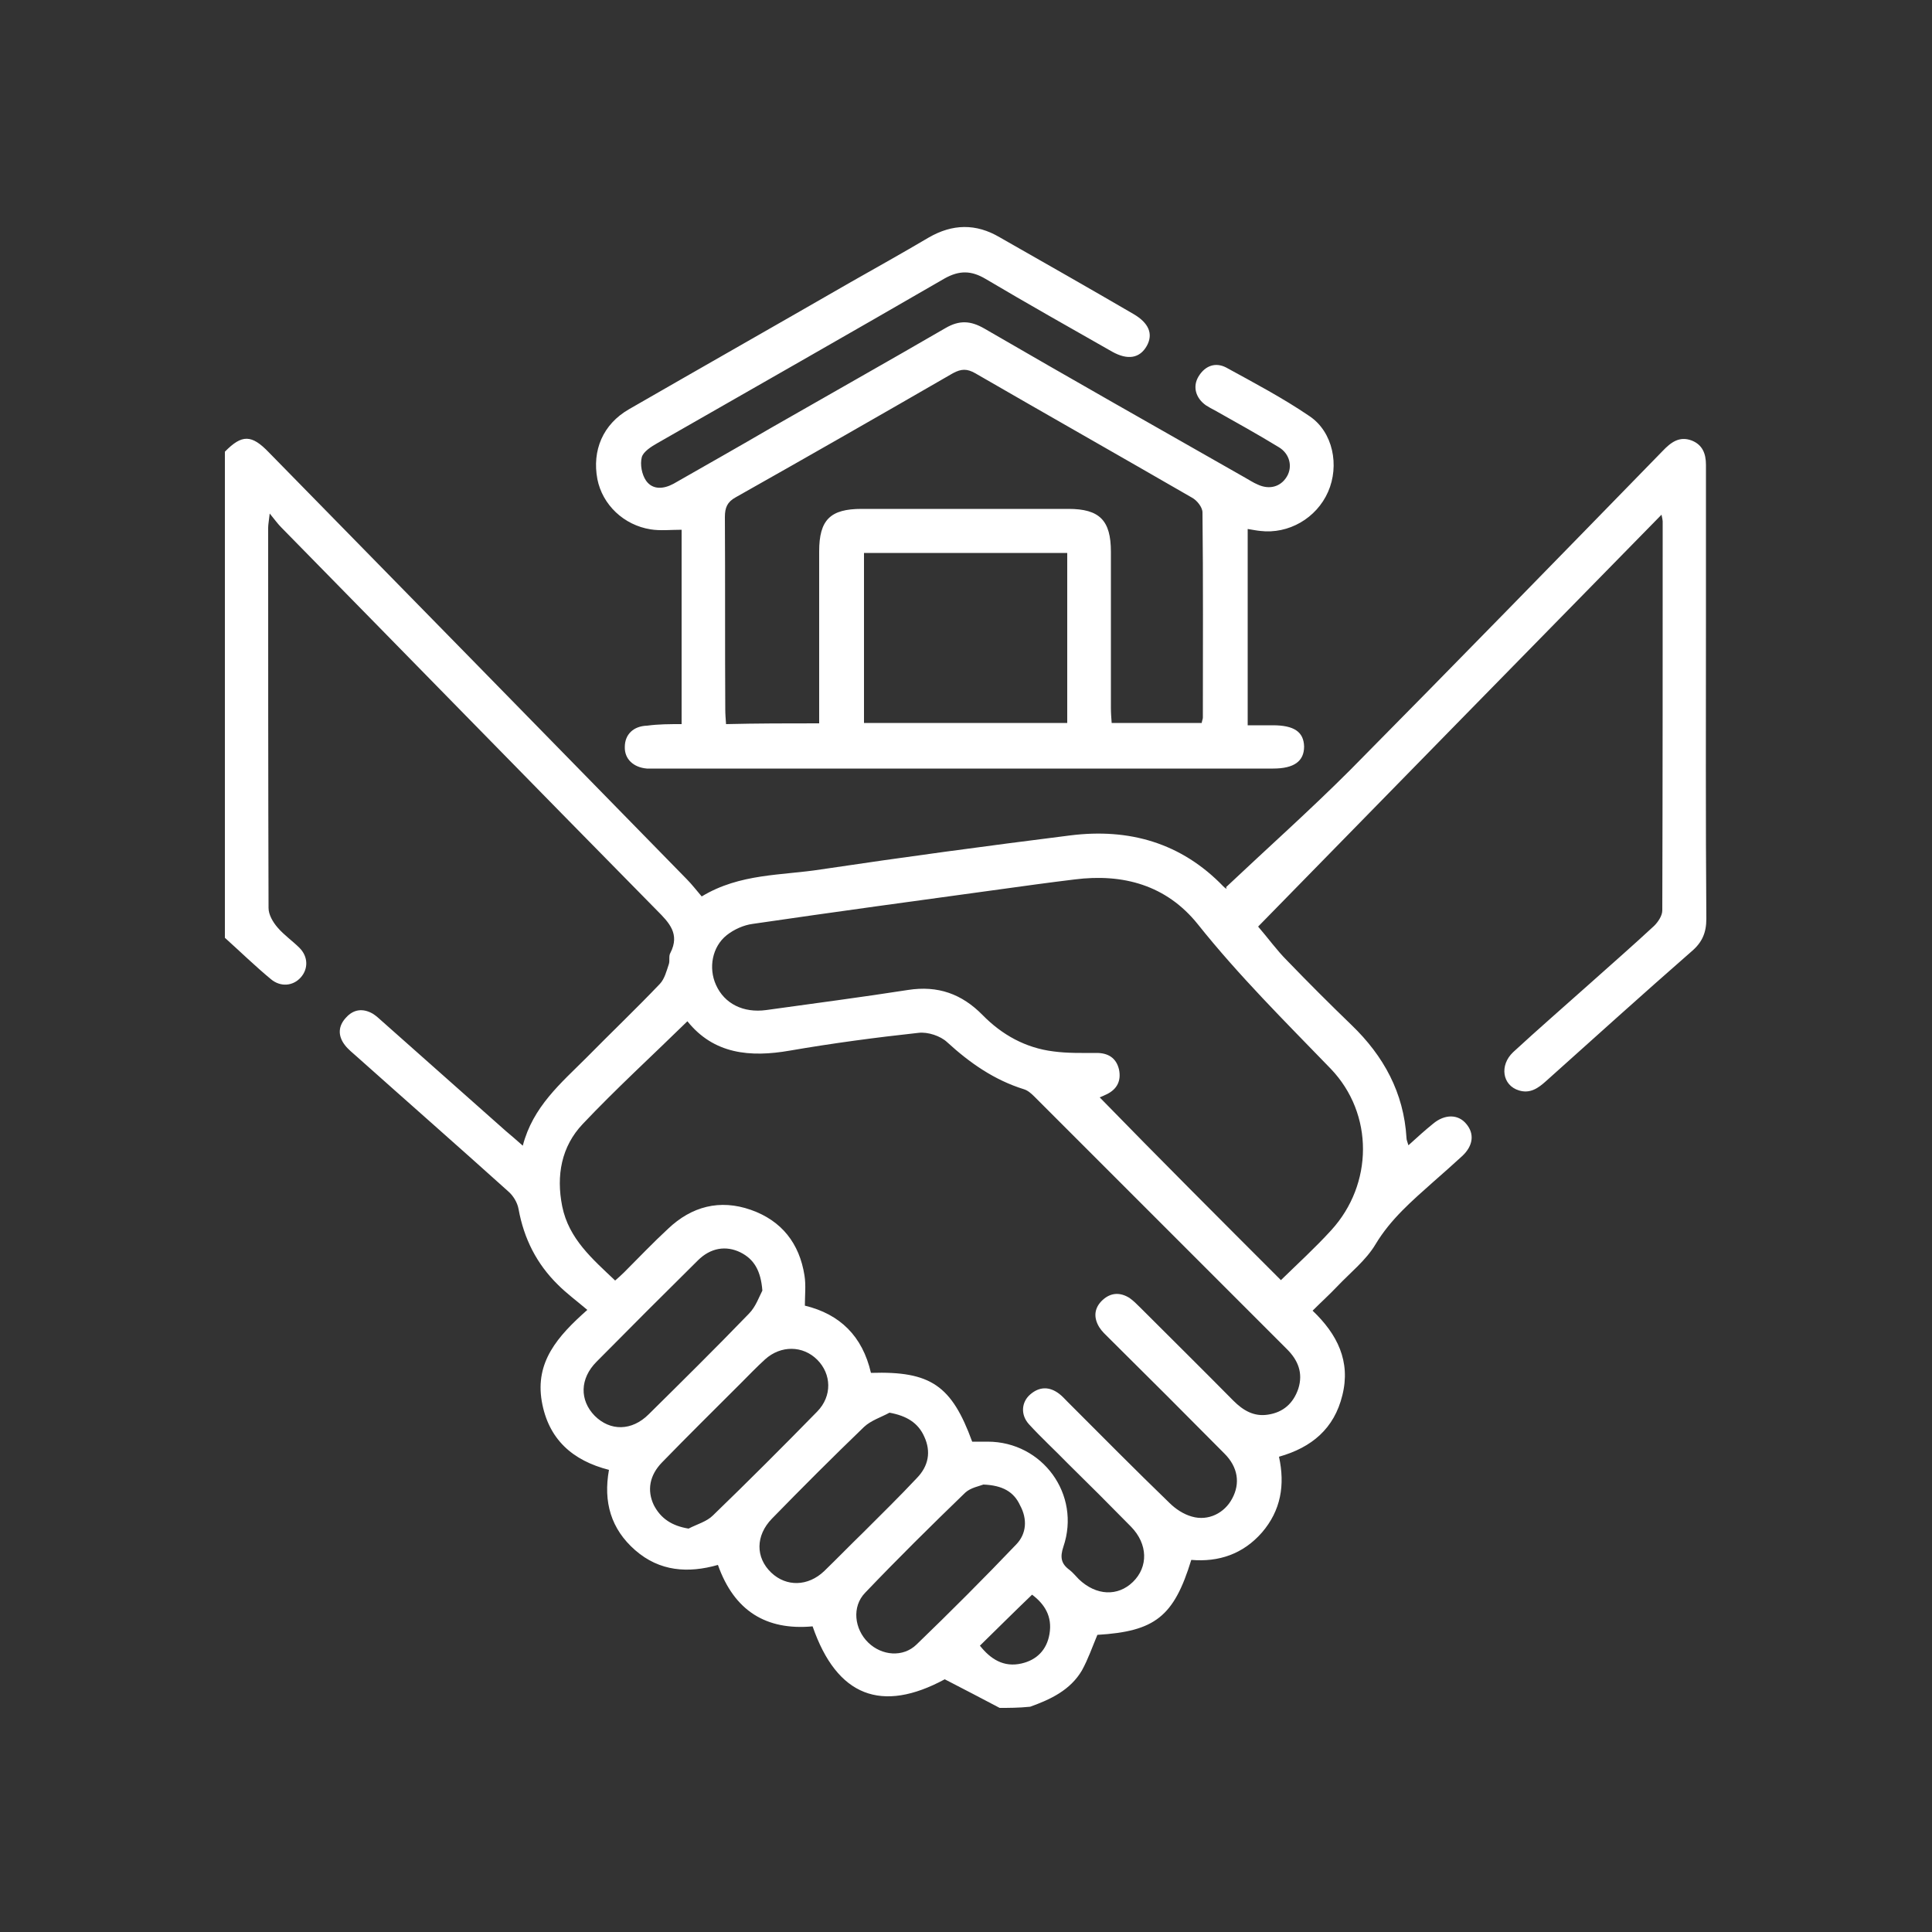
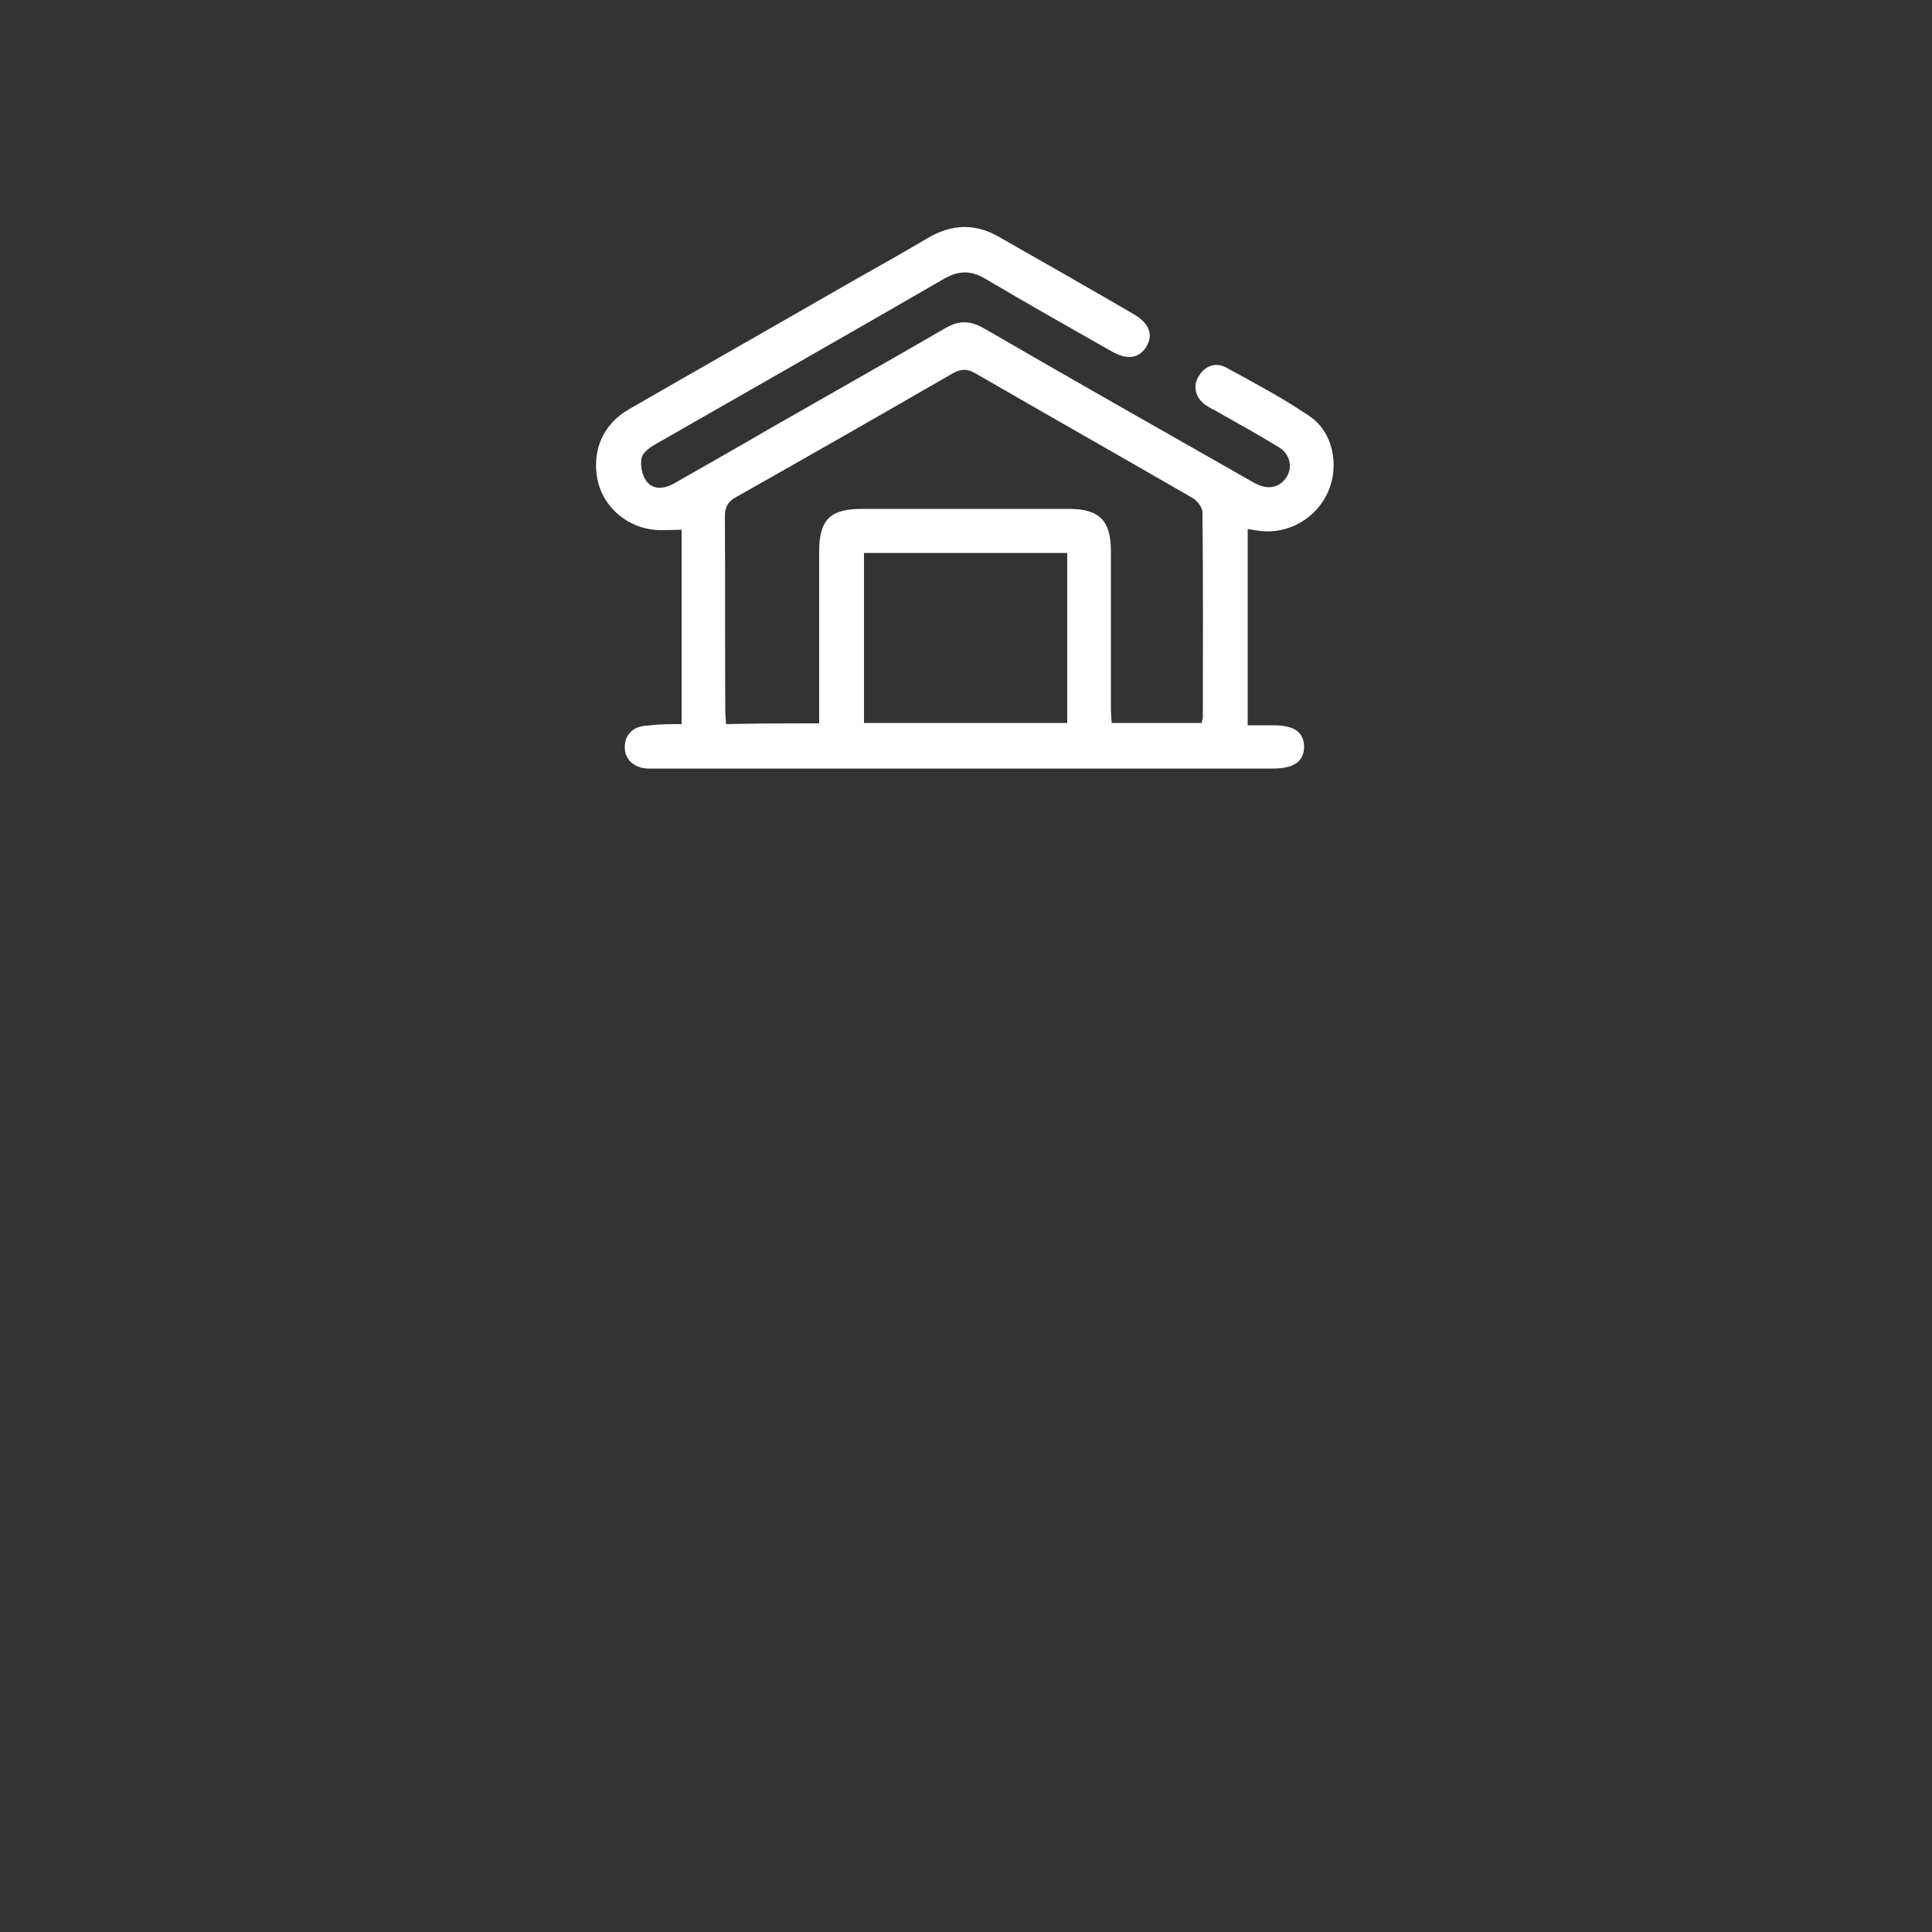
<svg xmlns="http://www.w3.org/2000/svg" version="1.1" id="Laag_1" x="0px" y="0px" viewBox="0 0 500 500" style="enable-background:new 0 0 500 500;" xml:space="preserve">
  <rect x="0" y="0" width="500" height="500" fill="#333333" stroke="none" />
  <style type="text/css">
	.st0{fill:#FFFFFF;}
</style>
  <g>
-     <path class="st0" d="M258.7,442c-4.6-2.4-9.1-4.8-14.2-7.4c-16.3,8.8-27.9,4.5-34.2-13.7c-12,1.1-20.3-4-24.5-15.9   c-7.7,2.2-15.1,1.7-21.4-3.8c-6.3-5.5-8.3-12.5-6.8-20.8c-9.4-2.4-15.7-7.9-17.4-17.8c-1.7-10.1,4-16.7,11.8-23.6   c-2.7-2.3-5.3-4.2-7.6-6.5c-5.5-5.4-8.8-11.9-10.2-19.6c-0.3-1.7-1.4-3.5-2.7-4.6c-13-11.7-26.1-23.2-39.1-34.8   c-1.1-1-2.3-1.9-3.2-3.1c-1.8-2.4-1.7-4.9,0.4-7.1c1.9-2.1,4.3-2.4,6.8-1c1,0.6,1.8,1.4,2.6,2.1c10.6,9.4,21.3,18.9,31.9,28.3   c1.3,1.1,2.6,2.2,4.4,3.8c2.6-10.1,9.9-16.2,16.5-22.8c6.3-6.4,12.8-12.6,19-19.1c1.2-1.3,1.7-3.3,2.3-5.1c0.3-0.9-0.1-2.1,0.4-2.9   c2.5-4.9-0.3-7.8-3.5-11c-32.5-33-64.8-66.1-97.2-99.1c-0.9-0.9-1.6-1.9-3-3.6c-0.2,1.9-0.4,2.8-0.4,3.7c0,32.8,0,65.6,0.1,98.4   c0,1.7,1.1,3.6,2.3,5c1.7,2,3.9,3.5,5.7,5.3c2.3,2.3,2.3,5.5,0.3,7.7c-2,2.2-5.2,2.5-7.7,0.4c-4.1-3.4-7.9-7.1-11.9-10.7   c0-41.9,0-83.8,0-125.8c4.4-4.5,6.9-4.5,11.4,0.2c36.1,36.8,72.1,73.6,108.1,110.4c1.4,1.4,2.6,3,3.9,4.5c9.9-6,20.7-5.4,30.9-7   c21.4-3.2,43-6.1,64.5-8.8c15.2-1.9,28.7,1.9,39.6,13.2c0.5,0.5,1.1,0.9,0.7,0.2c10.7-10.1,21.7-19.9,32.1-30.3   c27.1-27.4,54-55,80.9-82.6c2.1-2.2,4.3-3.9,7.5-2.7c2.8,1.1,3.7,3.4,3.7,6.3c0,13.3,0,26.7,0,40c0,25.8-0.1,51.6,0.1,77.5   c0,3.6-1.1,6.1-3.8,8.4c-12.7,11.1-25.2,22.4-37.7,33.6c-2,1.8-4.1,3.3-7,2.4c-4.3-1.3-5.1-6.5-1.5-9.9c6.5-6,13.2-11.8,19.8-17.7   c5.6-5,11.2-9.9,16.7-15c1-1,2.1-2.6,2.1-4c0.1-33.6,0.1-67.1,0.1-100.7c0-0.3-0.1-0.7-0.3-1.7c-34.9,35.6-69.5,70.9-104.4,106.6   c2.6,3,4.8,6.1,7.5,8.8c5.5,5.7,11,11.2,16.7,16.7c8.3,8,13.5,17.5,14.2,29.2c0,0.5,0.2,0.9,0.5,1.9c2.3-2.1,4.3-3.9,6.4-5.6   c3-2.5,6.5-2.5,8.6,0.1c2.1,2.5,1.8,5.6-1.1,8.3c-2.5,2.3-5,4.5-7.5,6.7c-5.5,4.9-11,9.6-14.9,16.1c-2.5,4.2-6.6,7.4-10,11   c-2,2.1-4.1,4-6.3,6.2c6.4,6.1,9.9,13.1,7.7,21.9c-2.1,8.6-7.9,13.5-16.4,15.9c1.6,7.3,0.5,13.9-4.4,19.6   c-4.9,5.6-11.2,7.7-18.3,7.1c-4.5,14.7-9.4,18.5-24.3,19.4c-1.3,3.1-2.4,6.3-4,9.2c-3,5.1-8.1,7.5-13.4,9.4   C263.6,442,261.1,442,258.7,442z M225.4,355.3c15.5-0.5,20.9,3.3,26.2,17.8c1.3,0,2.7,0,4,0c14.2,0,24.2,13.7,19.6,27.2   c-0.9,2.7-0.6,4.4,1.6,6c0.9,0.7,1.6,1.6,2.4,2.4c4.5,4.3,10.1,4.5,14,0.7c4-3.9,3.9-9.8-0.5-14.3c-5.4-5.5-10.9-11-16.4-16.4   c-3.3-3.4-6.8-6.6-10-10.1c-2.2-2.4-2-5.7,0.3-7.7c2.4-2.1,5-2.1,7.5-0.2c0.8,0.6,1.5,1.4,2.2,2.1c8.7,8.7,17.4,17.5,26.3,26.1   c1.6,1.6,3.7,3,5.9,3.6c4.2,1.2,8.4-0.9,10.4-4.7c2.1-3.9,1.5-8.1-2-11.6c-9.9-10-19.9-20-29.9-29.9c-0.9-0.9-1.8-1.7-2.5-2.8   c-1.6-2.6-1.3-5.1,0.9-7.1c2.1-1.9,4.5-2,6.9-0.5c1,0.7,1.9,1.6,2.8,2.5c8,8,16.1,16,24.1,24.1c2.5,2.5,5.3,4.2,9,3.6   c3.9-0.6,6.5-2.9,7.8-6.7c1.3-4.1-0.1-7.4-2.9-10.2c-21.8-21.8-43.6-43.6-65.4-65.4c-0.8-0.8-1.7-1.6-2.7-1.9   c-7.7-2.4-14-6.8-19.9-12.2c-1.7-1.6-5-2.7-7.4-2.4c-11.1,1.2-22.3,2.7-33.3,4.6c-10.3,1.8-19.7,0.9-26.5-7.6   c-9.2,9-18.5,17.5-27.1,26.6c-5.5,5.8-6.9,13.3-5.3,21.3c1.7,8.4,7.8,13.6,13.7,19.2c0.9-0.8,1.6-1.4,2.3-2.1   c3.8-3.8,7.5-7.7,11.4-11.3c6.1-5.8,13.4-7.7,21.4-4.9c8,2.8,12.6,8.7,13.9,17c0.4,2.5,0.1,5.1,0.1,7.8   C217.4,340.1,223.2,345.8,225.4,355.3z M331.5,331.3c4.4-4.3,8.9-8.4,13-12.9c10.9-11.9,11.1-30.1-0.1-41.8   c-11.8-12.2-23.8-24.1-34.4-37.4c-8.1-10.1-19.3-13.2-31.9-11.6c-6.6,0.8-13.1,1.7-19.6,2.6c-21.2,2.9-42.5,5.8-63.7,8.9   c-2.3,0.3-4.8,1.4-6.7,2.9c-3.8,3-4.8,8.5-2.8,12.9c2.2,4.9,7.1,7.3,13,6.5c12.2-1.7,24.5-3.3,36.7-5.2c7.7-1.2,13.9,1,19.3,6.5   c5,5.1,11.1,8.5,18.3,9.4c3.7,0.5,7.4,0.4,11.2,0.4c3,0,5.1,1.3,5.8,4.3c0.6,2.9-0.5,5.1-3.2,6.4c-0.6,0.3-1.3,0.6-1.8,0.8   C300,299.8,315.6,315.4,331.5,331.3z M178.2,395.6c2.1-1.1,4.7-1.8,6.3-3.4c9.1-8.8,18.1-17.8,27-26.9c3.9-4,3.7-9.7,0-13.4   c-3.7-3.7-9.4-3.8-13.5-0.1c-2.2,2-4.3,4.2-6.4,6.3c-6.8,6.8-13.6,13.5-20.3,20.4c-3.2,3.3-3.9,7.2-2.1,11   C171,393,173.9,394.9,178.2,395.6z M197.3,334c-0.4-5.1-2.1-8.1-5.7-9.9c-3.7-1.8-7.7-1.2-11,2.1c-8.8,8.7-17.5,17.4-26.2,26.2   c-4.4,4.4-4.4,10-0.5,14c4,4,9.6,4,14-0.4c8.7-8.6,17.4-17.2,25.9-26C195.6,338.2,196.5,335.5,197.3,334z M230.2,365.6   c-2.2,1.2-4.8,2-6.6,3.7c-8.1,7.8-16,15.7-23.8,23.7c-4.3,4.4-4.3,10.1-0.2,14c3.9,3.7,9.5,3.6,13.7-0.4c3.4-3.3,6.7-6.7,10.1-10   c4.7-4.7,9.4-9.3,13.9-14.1c3-3.1,3.7-6.8,1.9-10.7C237.6,368.2,234.6,366.4,230.2,365.6z M254.5,384.2c-1,0.4-3.3,0.8-4.7,2.1   c-8.8,8.5-17.5,17.1-25.9,25.9c-3.5,3.6-2.8,9.4,0.8,12.9c3.5,3.4,9,3.9,12.5,0.5c8.8-8.5,17.4-17.1,25.8-25.9   c2.7-2.8,2.9-6.6,1-10.1C262.4,386.1,259.5,384.4,254.5,384.2z M253.6,425.9c2.7,3.4,6.1,5.7,10.8,4.6c3.9-0.9,6.5-3.5,7.2-7.6   c0.8-4.6-1.3-7.8-4.5-10.2C262.5,417.1,258.1,421.5,253.6,425.9z" />
    <path class="st0" d="M176.4,187.4c0-17.3,0-33.9,0-50.3c-2.9,0-5.5,0.3-8-0.1c-7-1.1-12.5-6.4-13.8-13c-1.4-7.4,1.4-14.2,8.2-18.1   c19.1-11,38.3-21.9,57.4-32.9c6.7-3.8,13.5-7.6,20.1-11.5c6.2-3.6,12.3-3.7,18.4-0.1c11.6,6.6,23.2,13.2,34.7,19.9   c3.9,2.3,5.1,5.1,3.4,8.2c-1.8,3.2-4.9,3.8-9,1.5c-10.9-6.2-21.9-12.4-32.7-18.8c-3.7-2.2-6.8-2.3-10.7-0.1   c-24.7,14.3-49.5,28.4-74.3,42.6c-1.6,0.9-3.6,2.2-4,3.6c-0.5,1.9,0,4.5,1.1,6.1c1.7,2.4,4.5,2.2,7.1,0.8   c8.4-4.8,16.9-9.6,25.3-14.5c15-8.6,30.1-17.1,45.1-25.8c3.6-2.1,6.5-1.9,10,0.1c22.4,13,45,25.8,67.5,38.6   c1.1,0.6,2.1,1.3,3.3,1.8c3,1.4,5.9,0.6,7.5-2c1.6-2.6,0.8-6-2.1-7.7c-5.4-3.3-11-6.4-16.5-9.5c-0.8-0.4-1.5-0.8-2.3-1.3   c-2.7-1.9-3.5-4.9-1.9-7.5c1.7-2.8,4.4-3.7,7.1-2.3c7.3,4,14.7,7.9,21.6,12.6c6.1,4.1,7.8,12.8,4.8,19.6c-3,6.8-10.2,11-17.6,10.1   c-1-0.1-1.9-0.3-3.2-0.5c0,16.8,0,33.5,0,50.8c2.2,0,4.3,0,6.5,0c5.5,0,8,1.7,8.1,5.5c0,3.8-2.6,5.7-8,5.7c-33.4,0-66.9,0-100.3,0   c-19.6,0-39.2,0-58.8,0c-1,0-2,0-3,0c-3.5-0.3-5.8-2.5-5.7-5.6c0-3.2,2.2-5.4,5.8-5.5C170.4,187.4,173.3,187.4,176.4,187.4z    M212,187.2c0-1.8,0-3.1,0-4.5c0-13.3,0-26.7,0-40c0-8.2,2.9-11,11-11c17.8,0,35.7,0,53.5,0c8.1,0,11,3,11,11.1   c0,13.5,0,26.9,0,40.4c0,1.3,0.1,2.6,0.2,3.9c8,0,15.7,0,23.3,0c0.1-0.7,0.3-1,0.3-1.4c0-17.7,0.1-35.4-0.1-53.1   c0-1.3-1.4-3.1-2.7-3.8c-18.7-10.8-37.4-21.4-56.1-32.2c-2.1-1.2-3.6-1.2-5.8,0c-18.7,10.8-37.4,21.5-56.2,32.1   c-2.2,1.2-2.8,2.7-2.8,5.1c0.1,16.6,0,33.2,0.1,49.8c0,1.2,0.1,2.4,0.2,3.8C196.1,187.2,203.8,187.2,212,187.2z M223.6,143.1   c0,14.8,0,29.5,0,44c17.7,0,35.1,0,52.6,0c0-14.8,0-29.3,0-44C258.5,143.1,241.1,143.1,223.6,143.1z" />
  </g>
</svg>